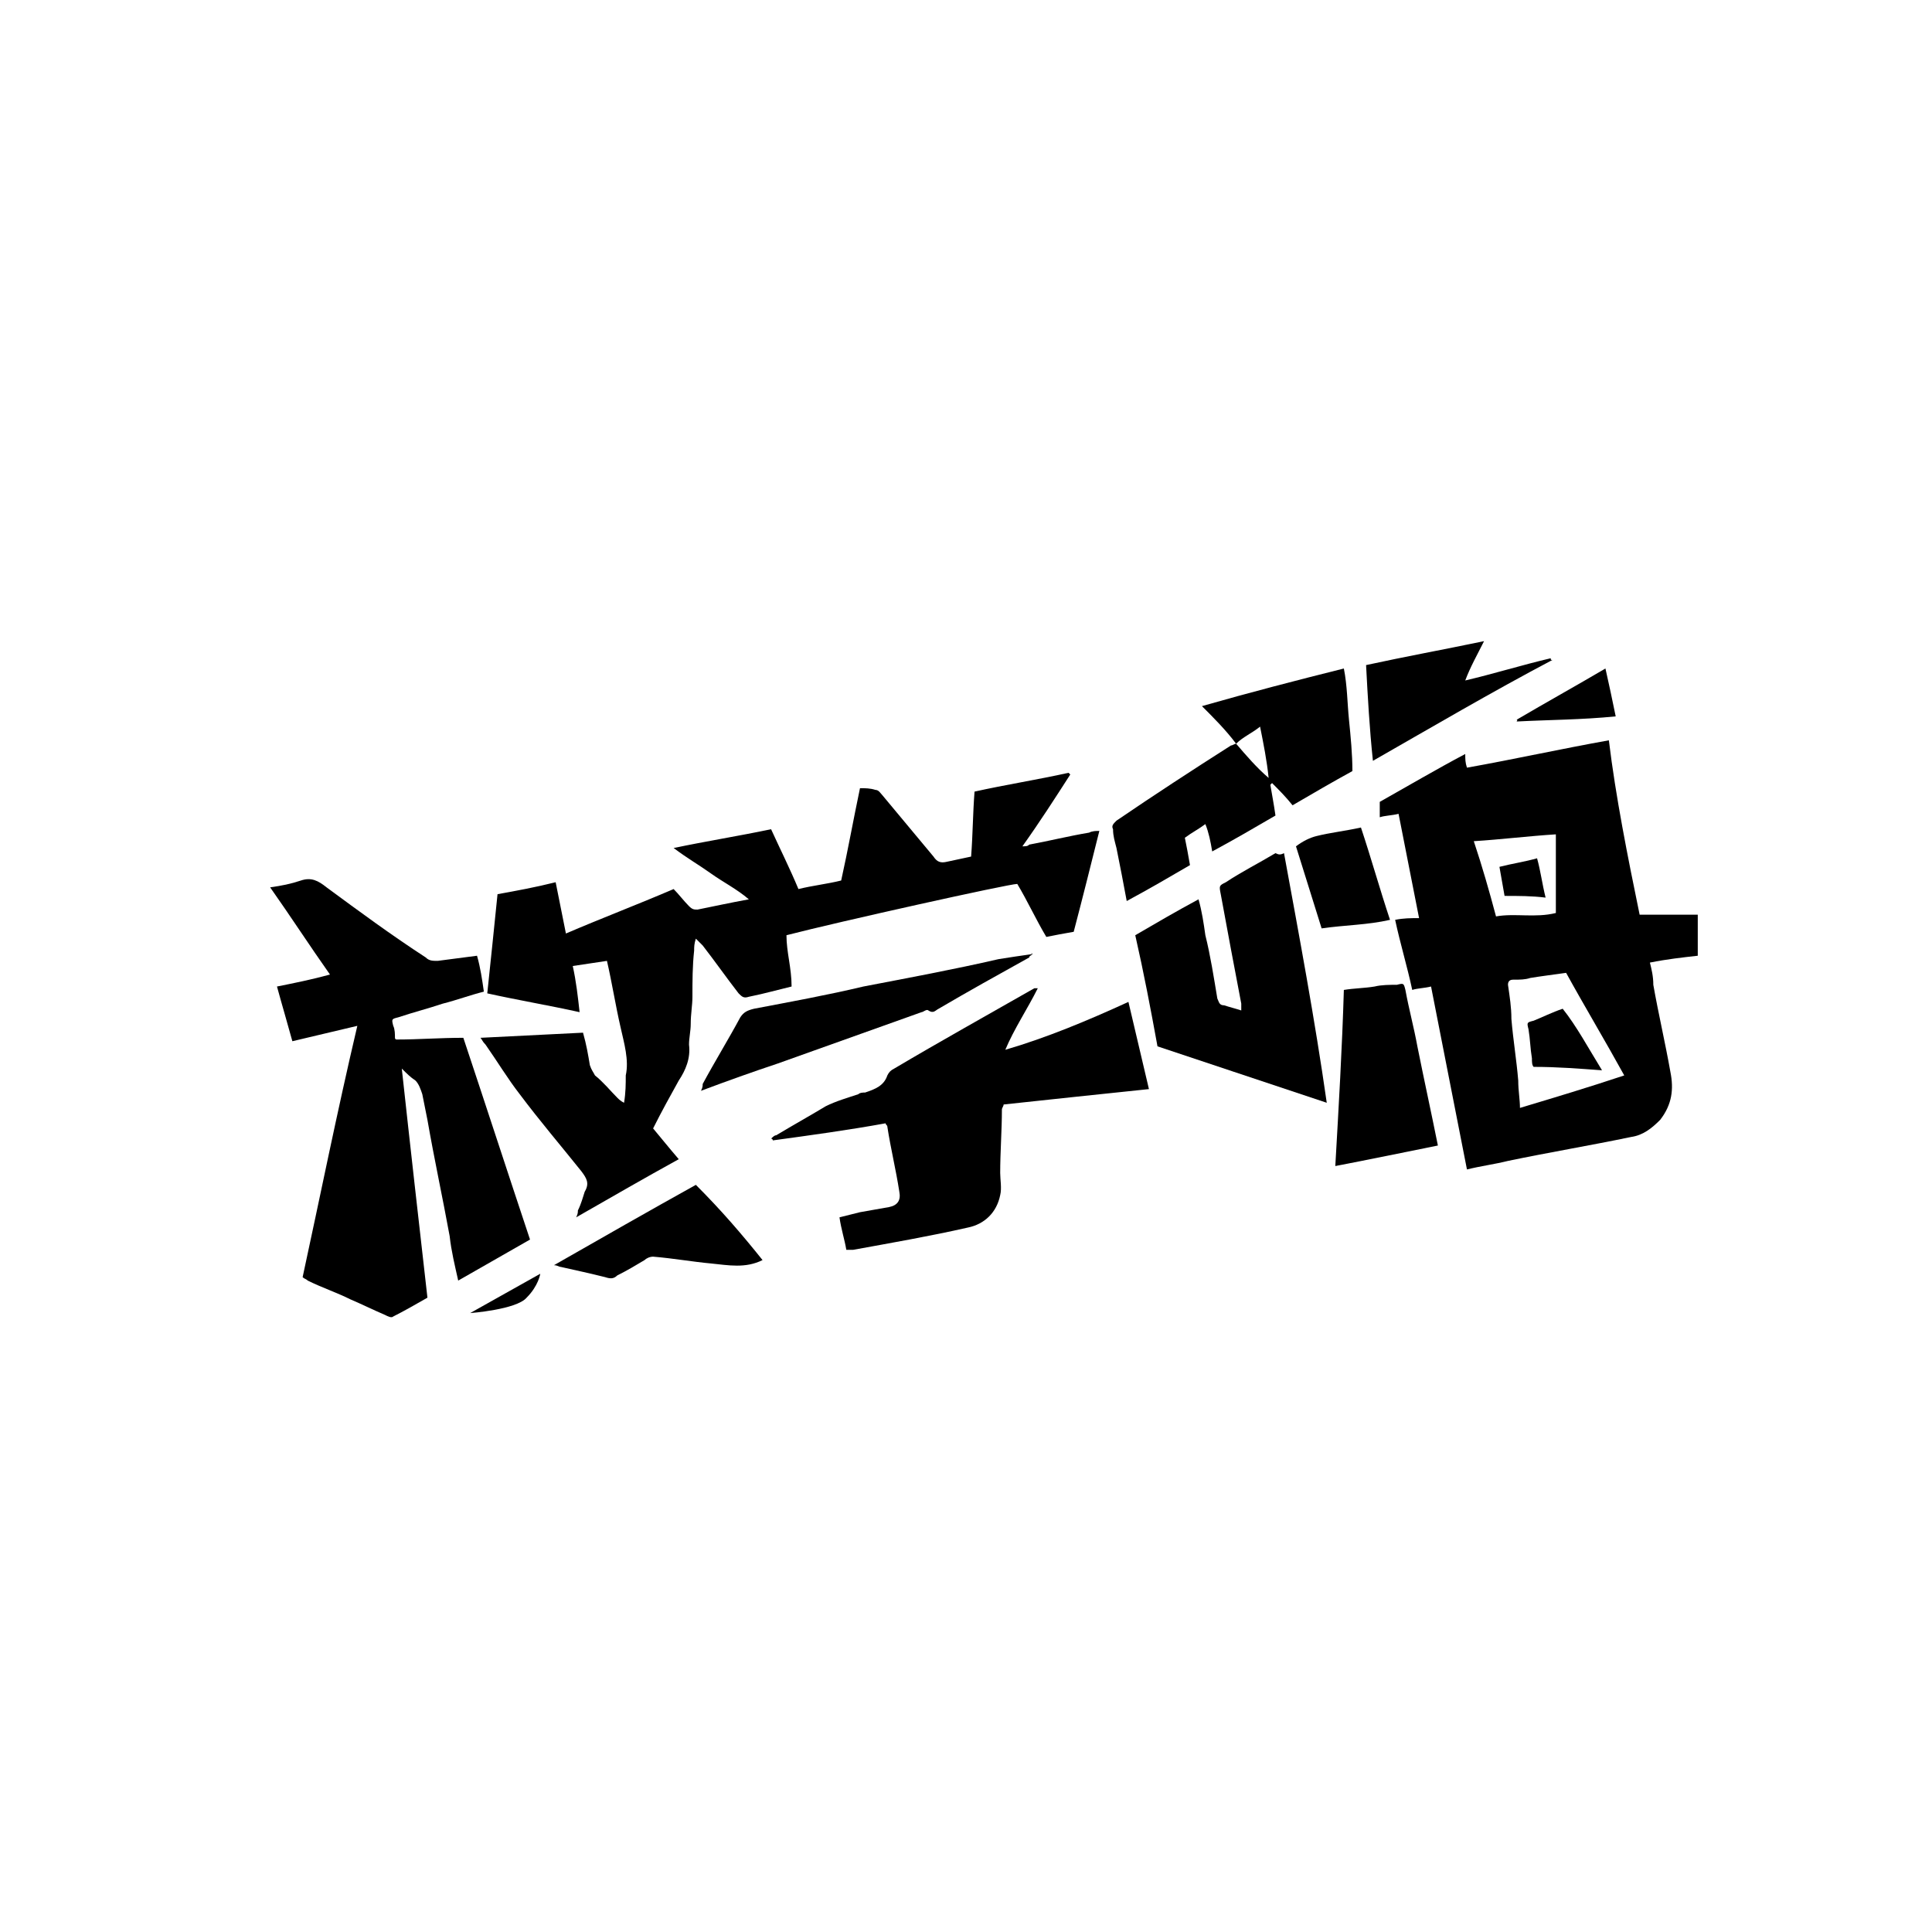
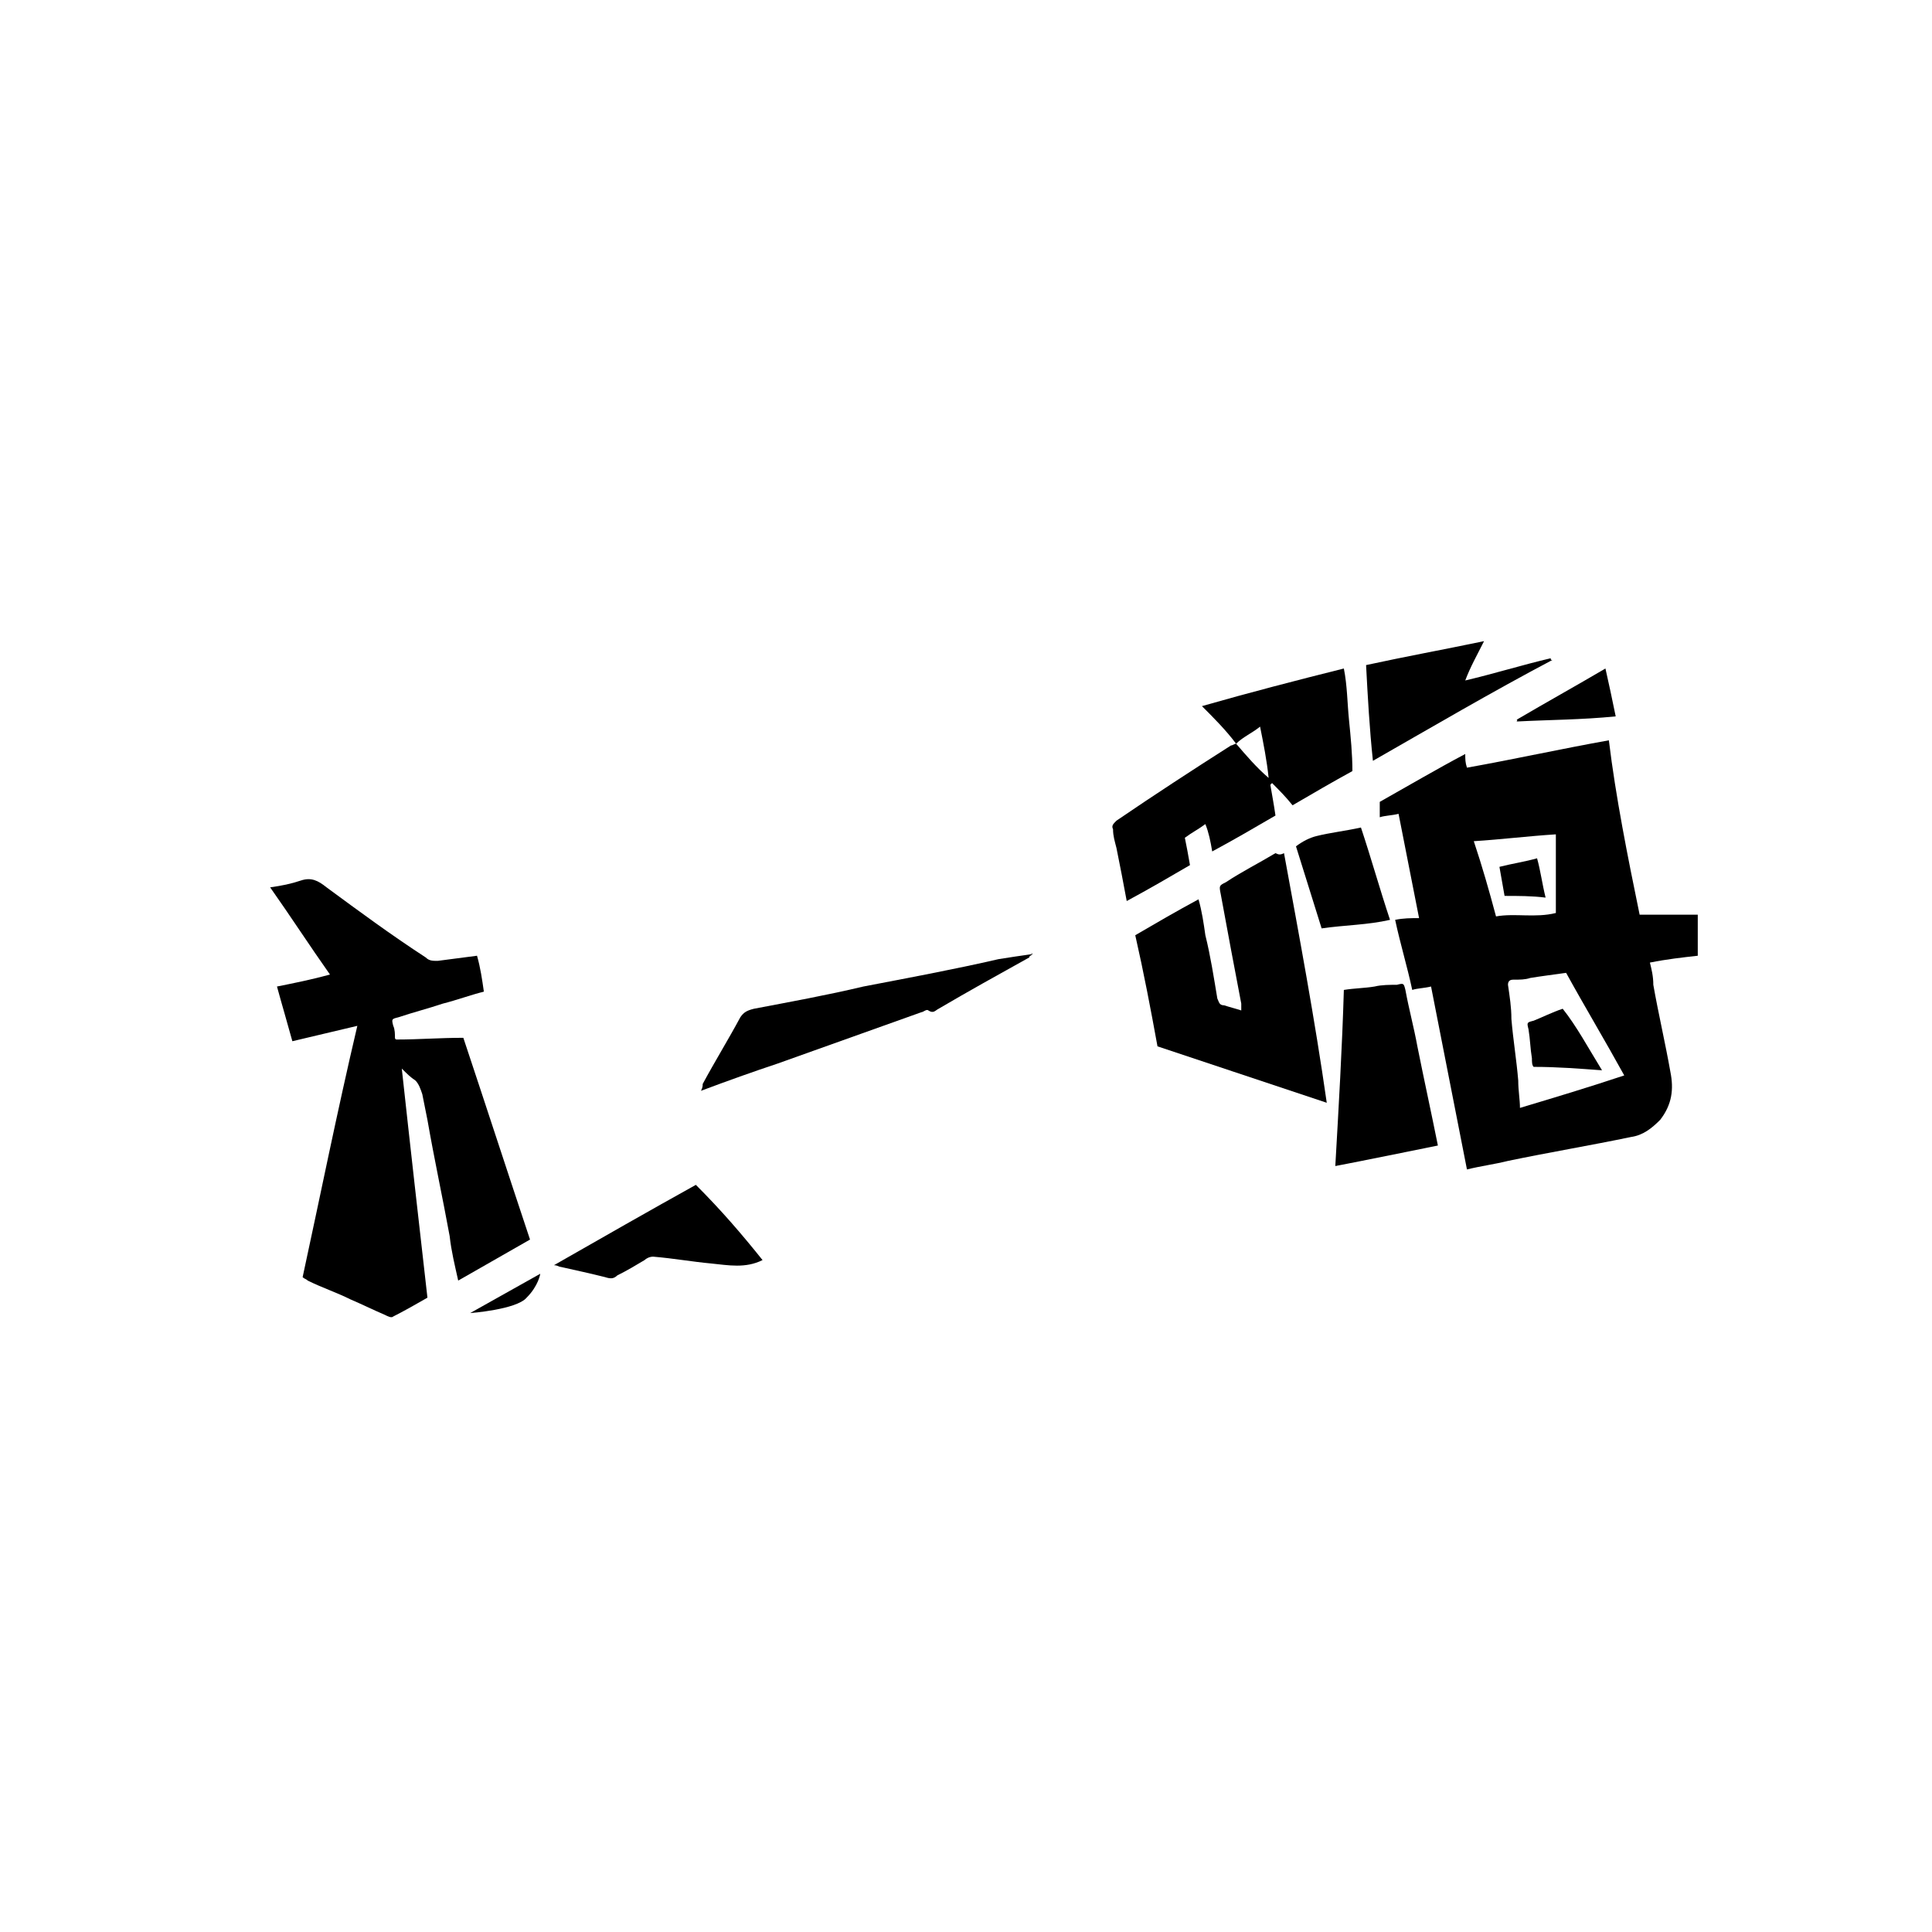
<svg xmlns="http://www.w3.org/2000/svg" version="1.1" id="图层_1" x="0px" y="0px" viewBox="0 0 113 113" style="enable-background:new 0 0 113 113;" xml:space="preserve">
  <g>
-     <path d="M28.1,60.7c2-0.1,4-0.2,6-0.3c0.2,0.7,0.3,1.3,0.4,1.9c0.1,0.3,0.2,0.4,0.3,0.6c0.5,0.4,0.9,0.9,1.3,1.3   c0.1,0.1,0.2,0.2,0.4,0.3c0.1-0.6,0.1-1.1,0.1-1.6c0.2-0.9-0.1-1.9-0.3-2.8c-0.3-1.3-0.5-2.6-0.8-3.9c-0.7,0.1-1.3,0.2-2,0.3   c0.2,0.9,0.3,1.8,0.4,2.7c-1.8-0.4-3.6-0.7-5.4-1.1c0.2-1.9,0.4-3.8,0.6-5.8c1.1-0.2,2.2-0.4,3.4-0.7c0.2,1,0.4,2,0.6,3   c2.1-0.9,4.2-1.7,6.3-2.6c0.3,0.3,0.6,0.7,0.9,1c0.2,0.2,0.3,0.2,0.5,0.2c1-0.2,1.9-0.4,3-0.6c-0.7-0.6-1.5-1-2.2-1.5   c-0.7-0.5-1.4-0.9-2.2-1.5c1.9-0.4,3.8-0.7,5.7-1.1c0.5,1.1,1.1,2.3,1.6,3.5c0.8-0.2,1.7-0.3,2.5-0.5c0.4-1.8,0.7-3.5,1.1-5.4   c0.3,0,0.6,0,0.9,0.1c0.2,0,0.3,0.2,0.4,0.3c1,1.2,2,2.4,3,3.6c0.2,0.3,0.4,0.4,0.8,0.3c0.5-0.1,0.9-0.2,1.4-0.3   c0.1-1.3,0.1-2.5,0.2-3.8c1.8-0.4,3.7-0.7,5.5-1.1c0,0,0.1,0.1,0.1,0.1c-0.9,1.4-1.8,2.8-2.8,4.2c0.2,0,0.3,0,0.4-0.1   c1.1-0.2,2.3-0.5,3.5-0.7c0.2-0.1,0.4-0.1,0.6-0.1c-0.5,2-1,4-1.5,5.9c-0.6,0.1-1.1,0.2-1.6,0.3c-0.6-1-1.1-2.1-1.7-3.1   c-0.5,0-10.4,2.2-13.5,3c0,1,0.3,1.9,0.3,3c-0.4,0.1-0.8,0.2-1.2,0.3c-0.4,0.1-0.8,0.2-1.3,0.3c-0.3,0.1-0.4,0-0.6-0.2   c-0.7-0.9-1.4-1.9-2.1-2.8c-0.1-0.1-0.2-0.2-0.4-0.4c-0.1,0.3-0.1,0.5-0.1,0.7c-0.1,0.9-0.1,1.8-0.1,2.7c0,0.5-0.1,1-0.1,1.6   c0,0.4-0.1,0.8-0.1,1.2c0.1,0.8-0.2,1.5-0.6,2.1c-0.5,0.9-1,1.8-1.5,2.8c0.5,0.6,0.9,1.1,1.5,1.8c-2,1.1-3.9,2.2-6,3.4   c0.1-0.2,0.1-0.3,0.1-0.4c0.2-0.4,0.3-0.8,0.4-1.1c0.3-0.5,0.1-0.8-0.2-1.2c-1.2-1.5-2.4-2.9-3.6-4.5c-0.7-0.9-1.3-1.9-2-2.9   C28.2,60.9,28.2,60.8,28.1,60.7z" />
    <path d="M95.9,53.5c1.1,0,2.2,0,3.4,0c0,0.8,0,1.6,0,2.4c-0.9,0.1-1.8,0.2-2.8,0.4c0.1,0.4,0.2,0.8,0.2,1.3c0.3,1.7,0.7,3.4,1,5.1   c0.2,1,0.1,1.9-0.6,2.8c-0.5,0.5-1,0.9-1.7,1c-2.4,0.5-4.8,0.9-7.2,1.4c-0.8,0.2-1.6,0.3-2.4,0.5c-0.7-3.6-1.4-7.1-2.1-10.7   c-0.4,0.1-0.8,0.1-1.1,0.2c-0.3-1.4-0.7-2.7-1-4.1c0.5-0.1,0.9-0.1,1.4-0.1c-0.4-2-0.8-4.1-1.2-6.1c-0.4,0.1-0.8,0.1-1.1,0.2   c0-0.3,0-0.6,0-0.9c1.6-0.9,3.3-1.9,5-2.8c0,0.3,0,0.5,0.1,0.8c2.8-0.5,5.5-1.1,8.3-1.6C94.5,46.6,95.2,50.1,95.9,53.5z M88.9,64.8   c2-0.6,4-1.2,6.1-1.9c-1.1-2-2.3-4-3.4-6c-0.7,0.1-1.5,0.2-2.1,0.3c-0.3,0.1-0.6,0.1-1,0.1c-0.2,0-0.3,0.1-0.3,0.3   c0.1,0.7,0.2,1.3,0.2,2c0.1,1.2,0.3,2.4,0.4,3.6C88.8,63.8,88.9,64.3,88.9,64.8z M91,53.4c0-1.6,0-3.1,0-4.6   c-1.6,0.1-3.2,0.3-4.8,0.4c0.5,1.5,0.9,2.9,1.3,4.4C88.6,53.4,89.8,53.7,91,53.4z" />
    <path d="M20.9,60c-1.3,0.3-2.5,0.6-3.8,0.9c-0.3-1.1-0.6-2.1-0.9-3.2c1-0.2,2-0.4,3.1-0.7c-1.2-1.7-2.3-3.4-3.5-5.1   c0.7-0.1,1.2-0.2,1.8-0.4c0.6-0.2,1,0,1.5,0.4c1.9,1.4,3.8,2.8,5.8,4.1c0.2,0.2,0.4,0.2,0.7,0.2c0.8-0.1,1.5-0.2,2.3-0.3   c0.2,0.7,0.3,1.4,0.4,2.1c-0.8,0.2-1.6,0.5-2.4,0.7c-0.9,0.3-1.7,0.5-2.6,0.8c-0.4,0.1-0.4,0.1-0.3,0.5c0.1,0.2,0.1,0.5,0.1,0.7   c0,0,0,0.1,0.1,0.1c1.3,0,2.5-0.1,3.9-0.1c1.3,3.9,2.6,7.9,3.9,11.8c-1.4,0.8-2.8,1.6-4.2,2.4c-0.2-0.9-0.4-1.7-0.5-2.6   c-0.4-2.2-0.9-4.5-1.3-6.8c-0.1-0.5-0.2-1-0.3-1.5c-0.1-0.3-0.2-0.6-0.4-0.8c-0.3-0.2-0.5-0.4-0.8-0.7c0.5,4.6,1,9,1.5,13.4   c-0.7,0.4-1.4,0.8-2,1.1c-0.1,0.1-0.3,0-0.5-0.1c-0.7-0.3-1.3-0.6-2-0.9c-0.8-0.4-1.7-0.7-2.5-1.1c-0.1-0.1-0.2-0.1-0.3-0.2   C18.7,70.1,19.7,65.1,20.9,60z" />
-     <path d="M66,58.6c0.4,1.7,0.8,3.4,1.2,5.1c-2.9,0.3-5.7,0.6-8.5,0.9c0,0.1-0.1,0.2-0.1,0.3c0,1.2-0.1,2.5-0.1,3.7   c0,0.4,0.1,0.9,0,1.3c-0.2,1-0.9,1.7-1.9,1.9c-2.2,0.5-4.5,0.9-6.7,1.3c-0.1,0-0.2,0-0.4,0c-0.1-0.6-0.3-1.2-0.4-1.9   c0.4-0.1,0.8-0.2,1.2-0.3c0.6-0.1,1.1-0.2,1.7-0.3c0.5-0.1,0.7-0.4,0.6-0.9c-0.2-1.3-0.5-2.5-0.7-3.8c0-0.1-0.1-0.1-0.1-0.2   c-2.2,0.4-4.4,0.7-6.6,1c0,0,0-0.1-0.1-0.1c0.1-0.1,0.2-0.2,0.3-0.2c1-0.6,1.9-1.1,2.9-1.7c0.6-0.3,1.3-0.5,1.9-0.7   c0.1-0.1,0.3-0.1,0.4-0.1c0.6-0.2,1.1-0.4,1.3-1c0.1-0.2,0.2-0.3,0.4-0.4c2.7-1.6,5.4-3.1,8.2-4.7c0,0,0.1,0,0.2,0   c-0.6,1.2-1.4,2.4-1.9,3.6C61.2,60.7,63.6,59.7,66,58.6z" />
    <path d="M75.1,49.9c0.9,4.9,1.8,9.7,2.5,14.6c-3.3-1.1-6.6-2.2-9.9-3.3c-0.4-2.2-0.8-4.3-1.3-6.5c1.2-0.7,2.4-1.4,3.7-2.1   c0.2,0.7,0.3,1.4,0.4,2.1c0.3,1.2,0.5,2.5,0.7,3.7c0.1,0.2,0.1,0.4,0.4,0.4c0.3,0.1,0.7,0.2,1,0.3c0-0.2,0-0.3,0-0.4   c-0.4-2.1-0.8-4.2-1.2-6.4c-0.1-0.5-0.1-0.5,0.3-0.7c0.9-0.6,1.9-1.1,2.9-1.7C74.8,50,74.9,50,75.1,49.9z" />
    <path d="M72.3,43.5c0.6,0.7,1.2,1.4,1.9,2c-0.1-1-0.3-2-0.5-3C73.2,42.9,72.7,43.1,72.3,43.5c-0.6-0.8-1.3-1.5-2-2.2   c2.8-0.8,5.5-1.5,8.3-2.2c0.2,1,0.2,2,0.3,3c0.1,1,0.2,2,0.2,3c-1.1,0.6-2.3,1.3-3.5,2c-0.4-0.5-0.8-0.9-1.2-1.3   c0,0-0.1,0.1-0.1,0.1c0.1,0.6,0.2,1.1,0.3,1.8c-1.2,0.7-2.4,1.4-3.7,2.1c-0.1-0.6-0.2-1.1-0.4-1.6c-0.4,0.3-0.8,0.5-1.2,0.8   c0.1,0.5,0.2,1,0.3,1.6c-1.2,0.7-2.4,1.4-3.7,2.1c-0.2-1.1-0.4-2.1-0.6-3.1c-0.1-0.4-0.2-0.7-0.2-1.1c-0.1-0.2,0-0.3,0.2-0.5   c2.2-1.5,4.5-3,6.7-4.4C72.1,43.6,72.2,43.5,72.3,43.5z" />
    <path d="M84.1,67c-2,0.4-3.9,0.8-6,1.2c0.2-3.5,0.4-6.9,0.5-10.3c0.6-0.1,1.2-0.1,1.8-0.2c0.4-0.1,0.9-0.1,1.3-0.1   c0.4-0.1,0.4-0.1,0.5,0.3c0.2,1.1,0.5,2.2,0.7,3.3C83.3,63.2,83.7,65,84.1,67z" />
    <path d="M60.4,55.8c-0.1,0.1-0.2,0.1-0.2,0.2c-1.8,1-3.6,2-5.3,3c-0.2,0.1-0.3,0.3-0.6,0.1c-0.1-0.1-0.3,0.1-0.4,0.1   c-2.8,1-5.6,2-8.4,3c-1.5,0.5-2.9,1-4.5,1.6c0.1-0.2,0.1-0.3,0.1-0.4c0.7-1.3,1.5-2.6,2.2-3.9c0.2-0.3,0.4-0.4,0.8-0.5   c2.1-0.4,4.3-0.8,6.4-1.3c2.6-0.5,5.3-1,7.9-1.6C59,56,59.7,55.9,60.4,55.8C60.3,55.7,60.3,55.8,60.4,55.8z" />
    <path d="M80.3,44.5c-0.2-1.9-0.3-3.7-0.4-5.6c2.3-0.5,4.5-0.9,6.9-1.4c-0.4,0.8-0.8,1.5-1.1,2.3c1.7-0.4,3.3-0.9,5-1.3   c0,0.1,0,0.1,0.1,0.1C87.2,40.5,83.8,42.5,80.3,44.5z" />
    <path d="M44.6,73.7c-1,0.5-2,0.3-3,0.2c-1.1-0.1-2.2-0.3-3.4-0.4c-0.2,0-0.4,0.1-0.5,0.2c-0.5,0.3-1,0.6-1.6,0.9   c-0.2,0.2-0.4,0.2-0.7,0.1c-0.8-0.2-1.7-0.4-2.6-0.6c-0.1,0-0.2-0.1-0.4-0.1c2.8-1.6,5.6-3.2,8.3-4.7   C42.2,70.8,43.4,72.2,44.6,73.7z" />
    <path d="M77.3,54.3c-0.5-1.6-1-3.2-1.5-4.8c0.4-0.3,0.8-0.5,1.2-0.6c0.8-0.2,1.7-0.3,2.6-0.5c0.6,1.8,1.1,3.6,1.7,5.4   C80,54.1,78.7,54.1,77.3,54.3z" />
    <path d="M88.7,42.1c1.7-1,3.5-2,5.2-3c0.2,0.9,0.4,1.8,0.6,2.8c-2,0.2-3.9,0.2-5.8,0.3C88.8,42.1,88.7,42.1,88.7,42.1z" />
    <path d="M93.7,62.6c-1.4-0.1-2.6-0.2-4-0.2c-0.1-0.1-0.1-0.3-0.1-0.5c-0.1-0.6-0.1-1.1-0.2-1.7c-0.1-0.4-0.1-0.4,0.3-0.5   c0.5-0.2,1.1-0.5,1.7-0.7C92.2,60,92.9,61.3,93.7,62.6z" />
    <path d="M87.7,50.7c0.8-0.2,1.5-0.3,2.2-0.5c0.2,0.7,0.3,1.5,0.5,2.3c-0.8-0.1-1.6-0.1-2.4-0.1C87.9,51.8,87.8,51.3,87.7,50.7z" />
    <path d="M31.6,74.5l-4.1,2.3c0,0,2.7-0.2,3.3-0.9C31.5,75.2,31.6,74.5,31.6,74.5z" />
  </g>
</svg>